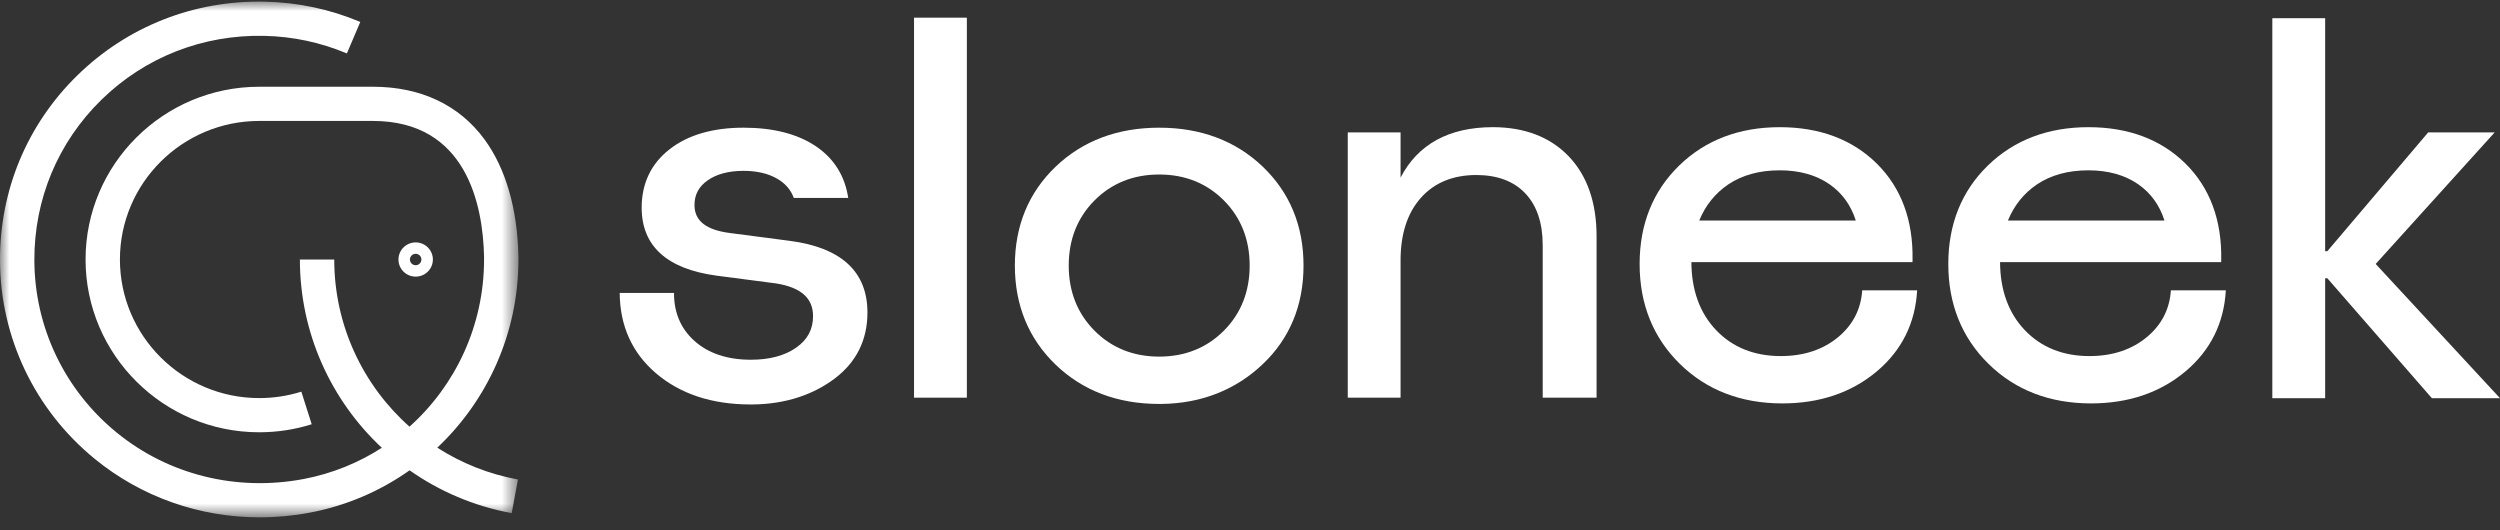
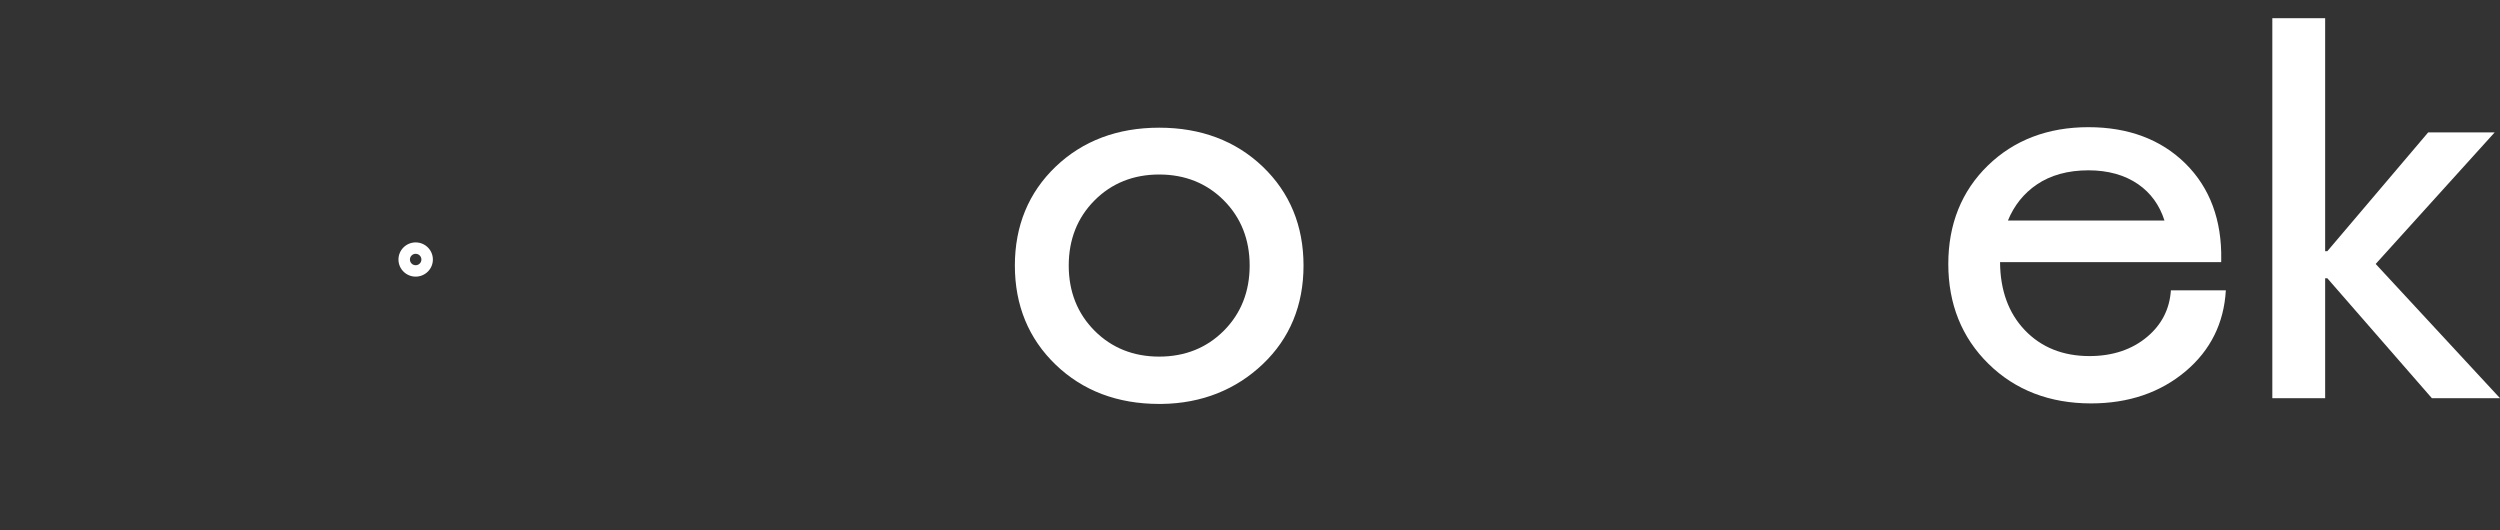
<svg xmlns="http://www.w3.org/2000/svg" xmlns:xlink="http://www.w3.org/1999/xlink" width="132px" height="28px" viewBox="0 0 132 28" version="1.1">
  <rect x="0" y="0" width="132" height="28" fill="#333333" stroke="none" />
  <title>ic_logo3</title>
  <defs>
    <polygon id="path-1" points="0 0 27.373 0 27.373 27.231 0 27.231" />
  </defs>
  <g id="FINAL-FINALOV" stroke="none" stroke-width="1" fill="none" fill-rule="evenodd">
    <g id="Artboard" transform="translate(-431, -393)">
      <g id="ic_logo3" transform="translate(431, 393.085)">
-         <polygon id="Fill-1" fill="#FFFFFF" points="48.261 20.912 51.05 20.912 51.05 0.848 48.261 0.848" />
        <polygon id="Fill-2" fill="#FFFFFF" points="119.979 0.875 119.979 20.94 122.768 20.94 122.768 14.607 122.883 14.607 128.403 20.94 132 20.94 125.436 13.852 131.719 6.905 128.208 6.905 122.883 13.178 122.768 13.178 122.768 0.875" />
        <g id="Group-18">
-           <path d="M41.71,12.633 L38.555,12.22 C37.286,12.062 36.669,11.578 36.669,10.743 C36.669,10.192 36.896,9.765 37.365,9.437 C37.84,9.104 38.477,8.936 39.259,8.936 C39.971,8.936 40.574,9.078 41.051,9.36 C41.473,9.608 41.756,9.939 41.912,10.365 L44.786,10.365 C44.613,9.215 44.049,8.303 43.105,7.656 C42.138,6.993 40.844,6.657 39.259,6.657 C37.634,6.657 36.319,7.041 35.352,7.798 C34.376,8.561 33.88,9.599 33.88,10.88 C33.88,12.905 35.21,14.113 37.832,14.469 L40.983,14.881 C42.293,15.092 42.929,15.657 42.929,16.607 C42.929,17.305 42.638,17.85 42.039,18.27 C41.436,18.694 40.631,18.909 39.647,18.909 C38.392,18.909 37.382,18.568 36.643,17.894 C35.936,17.25 35.582,16.404 35.588,15.381 L32.72,15.381 C32.731,17.115 33.372,18.54 34.628,19.616 C35.908,20.714 37.587,21.27 39.619,21.27 L39.707,21.27 L39.734,21.27 C41.503,21.256 42.964,20.74 44.078,19.897 C45.221,19.032 45.801,17.861 45.801,16.414 C45.801,14.262 44.424,12.989 41.71,12.633" id="Fill-3" fill="#FFFFFF" />
          <g id="Group-33">
            <path d="M21.947,12.714 C21.446,12.714 21.039,13.118 21.039,13.618 C21.039,14.117 21.446,14.521 21.947,14.521 C22.449,14.521 22.856,14.117 22.856,13.618 C22.856,13.118 22.449,12.714 21.947,12.714 M21.947,13.919 C21.78,13.919 21.644,13.784 21.644,13.618 C21.644,13.451 21.78,13.316 21.947,13.316 C22.115,13.316 22.25,13.451 22.25,13.618 C22.25,13.784 22.115,13.919 21.947,13.919" id="Fill-5" fill="#FFFFFF" />
            <g id="Group-9">
              <mask id="mask-2" fill="white">
                <use xlink:href="#path-1" />
              </mask>
              <g id="Clip-8" />
-               <path d="M27.373,13.624 L27.373,13.434 C27.373,13.427 27.373,13.42 27.372,13.414 C27.316,10.927 26.7,8.809 25.59,7.287 C24.257,5.461 22.217,4.495 19.69,4.495 L13.686,4.495 C8.631,4.495 4.518,8.587 4.518,13.617 C4.518,18.647 8.631,22.739 13.686,22.739 C14.632,22.739 15.564,22.597 16.458,22.315 L15.91,20.594 C15.194,20.82 14.446,20.934 13.686,20.934 C9.631,20.934 6.332,17.652 6.332,13.617 C6.332,9.583 9.631,6.301 13.686,6.301 L19.69,6.301 C24.65,6.301 25.496,10.771 25.558,13.444 L25.558,13.624 C25.558,17.093 24.055,20.265 21.622,22.443 C19.164,20.262 17.648,17.09 17.648,13.617 L15.834,13.617 C15.834,17.499 17.478,21.054 20.16,23.558 C18.931,24.35 17.541,24.92 16.037,25.206 C12.487,25.881 8.881,24.983 6.145,22.741 C3.408,20.5 1.83,17.193 1.814,13.671 C1.8,10.444 3.057,7.431 5.354,5.184 C7.651,2.937 10.704,1.738 13.949,1.808 C15.462,1.84 16.931,2.153 18.315,2.737 L19.023,1.074 C17.427,0.401 15.733,0.041 13.988,0.003 C10.249,-0.078 6.732,1.306 4.082,3.897 C1.433,6.487 -0.016,9.961 0,13.679 C0.018,17.739 1.837,21.551 4.992,24.135 C7.46,26.157 10.537,27.231 13.715,27.231 C14.598,27.231 15.49,27.148 16.377,26.979 C18.316,26.61 20.092,25.834 21.626,24.748 C23.199,25.853 25.024,26.641 27.018,27.008 L27.348,25.233 C25.792,24.947 24.354,24.365 23.088,23.552 C25.744,21.051 27.373,17.498 27.373,13.624" id="Fill-7" fill="#FFFFFF" mask="url(#mask-2)" />
            </g>
          </g>
          <path d="M61.327,21.243 L61.205,21.243 C59.006,21.243 57.167,20.546 55.739,19.171 C54.31,17.796 53.585,16.035 53.585,13.936 C53.585,11.838 54.31,10.081 55.739,8.714 C57.167,7.349 59.006,6.657 61.205,6.657 C63.404,6.657 65.244,7.349 66.672,8.714 C68.101,10.081 68.826,11.838 68.826,13.936 C68.826,16.035 68.101,17.787 66.671,19.145 C65.27,20.475 63.472,21.218 61.327,21.243 M61.205,9.129 C59.843,9.129 58.694,9.589 57.791,10.497 C56.887,11.405 56.429,12.562 56.429,13.936 C56.429,15.31 56.887,16.467 57.791,17.375 C58.694,18.283 59.843,18.744 61.205,18.744 C62.567,18.744 63.716,18.283 64.62,17.375 C65.524,16.467 65.982,15.31 65.982,13.936 C65.982,12.563 65.524,11.406 64.62,10.497 C63.716,9.589 62.567,9.129 61.205,9.129" id="Fill-10" fill="#FFFFFF" />
-           <path d="M84.299,20.913 L81.455,20.913 L81.455,12.862 C81.455,11.689 81.146,10.767 80.534,10.123 C79.924,9.482 79.055,9.156 77.952,9.156 C76.721,9.156 75.737,9.56 75.027,10.355 C74.312,11.153 73.95,12.266 73.95,13.661 L73.95,20.913 L71.162,20.913 L71.162,6.905 L73.95,6.905 L73.95,9.292 C74.863,7.532 76.496,6.637 78.81,6.629 L78.838,6.629 C80.511,6.635 81.853,7.153 82.827,8.168 C83.804,9.187 84.299,10.609 84.299,12.395 L84.299,20.913 Z" id="Fill-12" fill="#FFFFFF" />
-           <path d="M98.325,15.245 C98.259,16.231 97.84,17.055 97.075,17.698 C96.271,18.374 95.246,18.716 94.026,18.716 C92.628,18.716 91.48,18.256 90.613,17.349 C89.753,16.449 89.312,15.24 89.305,13.754 L100.98,13.754 L100.982,13.635 C101.019,11.537 100.384,9.826 99.092,8.55 C97.801,7.276 96.078,6.63 93.971,6.63 C91.826,6.63 90.038,7.313 88.656,8.66 C87.273,10.008 86.572,11.755 86.572,13.854 C86.572,15.97 87.287,17.745 88.697,19.129 C90.107,20.513 91.927,21.215 94.109,21.215 C96.085,21.215 97.764,20.645 99.099,19.521 C100.415,18.413 101.129,16.974 101.225,15.245 L98.325,15.245 Z M91.244,9.658 C91.977,9.161 92.894,8.908 93.971,8.908 C95.01,8.908 95.894,9.156 96.599,9.644 C97.26,10.101 97.726,10.745 97.986,11.558 L89.72,11.558 C90.047,10.762 90.559,10.124 91.244,9.658 L91.244,9.658 Z" id="Fill-14" fill="#FFFFFF" />
          <path d="M114.623,15.245 C114.558,16.231 114.138,17.055 113.373,17.698 C112.569,18.374 111.544,18.716 110.324,18.716 C108.926,18.716 107.778,18.256 106.912,17.349 C106.051,16.449 105.611,15.24 105.603,13.754 L117.278,13.754 L117.281,13.635 C117.318,11.537 116.682,9.826 115.391,8.55 C114.099,7.276 112.377,6.63 110.269,6.63 C108.124,6.63 106.337,7.313 104.954,8.66 C103.571,10.008 102.87,11.755 102.87,13.854 C102.87,15.97 103.585,17.745 104.995,19.129 C106.405,20.513 108.226,21.215 110.407,21.215 C112.383,21.215 114.062,20.645 115.397,19.521 C116.713,18.413 117.427,16.974 117.524,15.245 L114.623,15.245 Z M107.542,9.658 C108.275,9.161 109.192,8.908 110.269,8.908 C111.308,8.908 112.192,9.156 112.898,9.644 C113.558,10.101 114.024,10.745 114.284,11.558 L106.019,11.558 C106.345,10.762 106.857,10.124 107.542,9.658 L107.542,9.658 Z" id="Fill-16" fill="#FFFFFF" />
        </g>
      </g>
    </g>
  </g>
</svg>